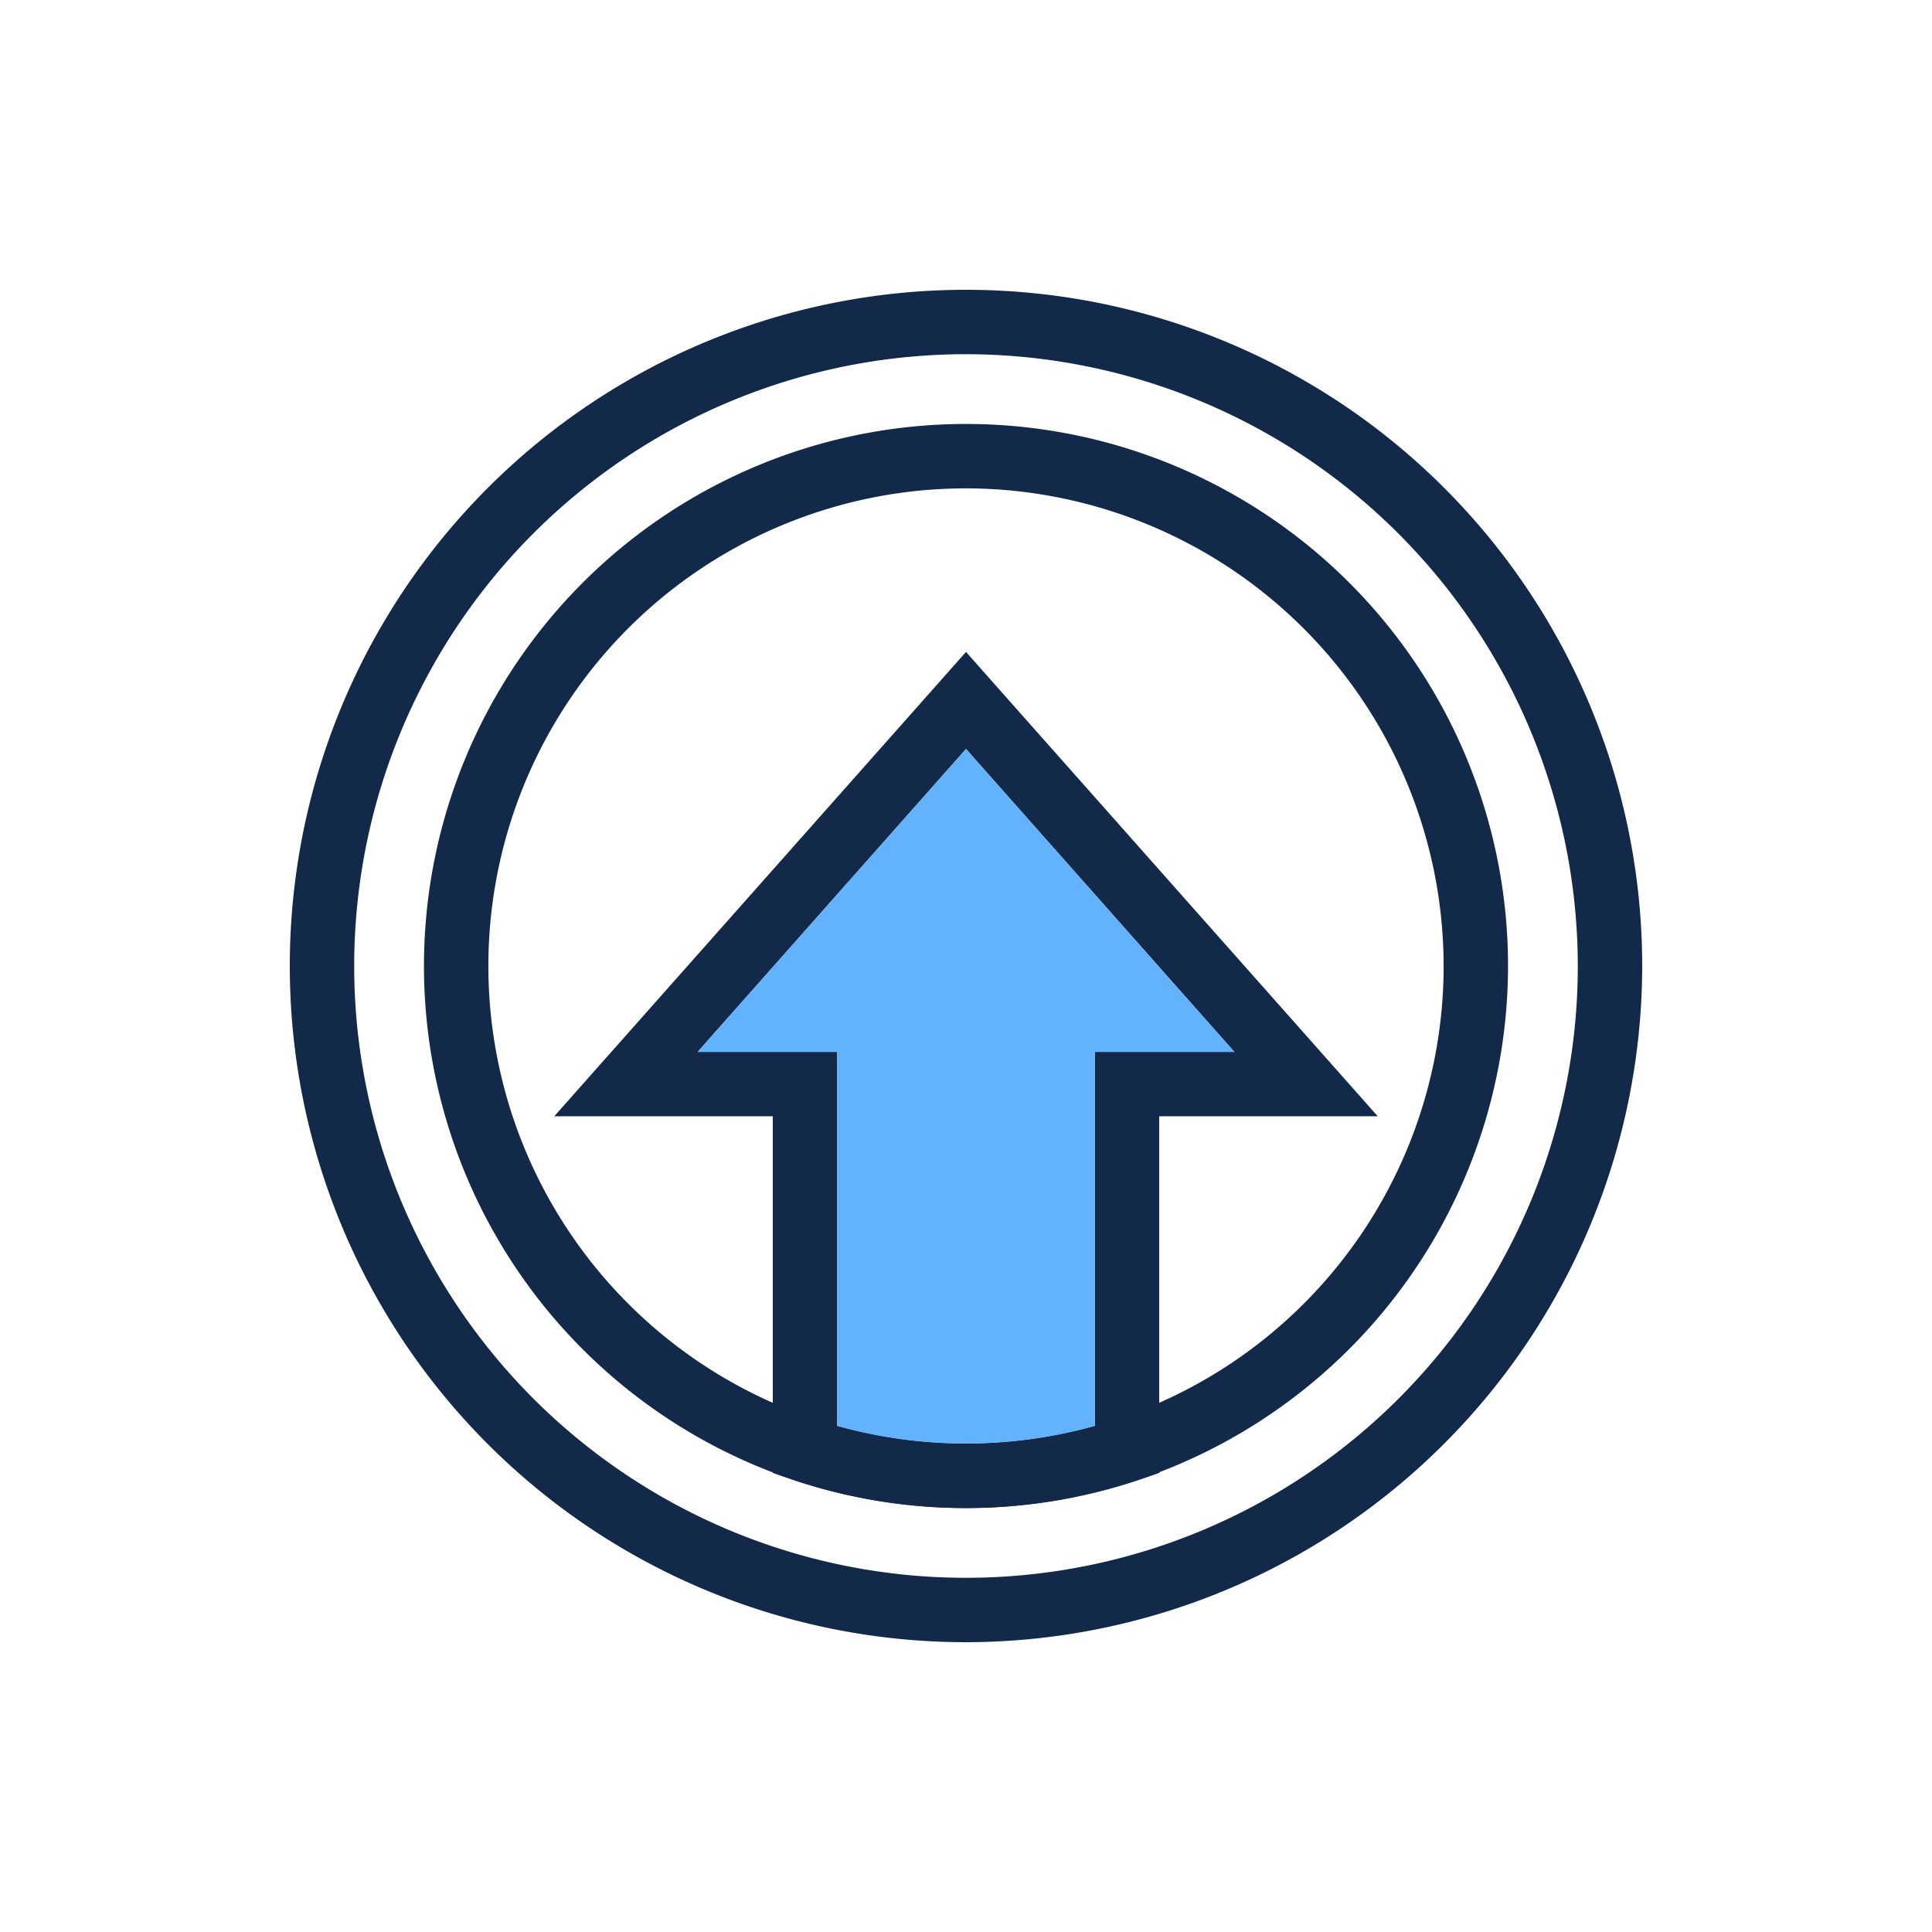
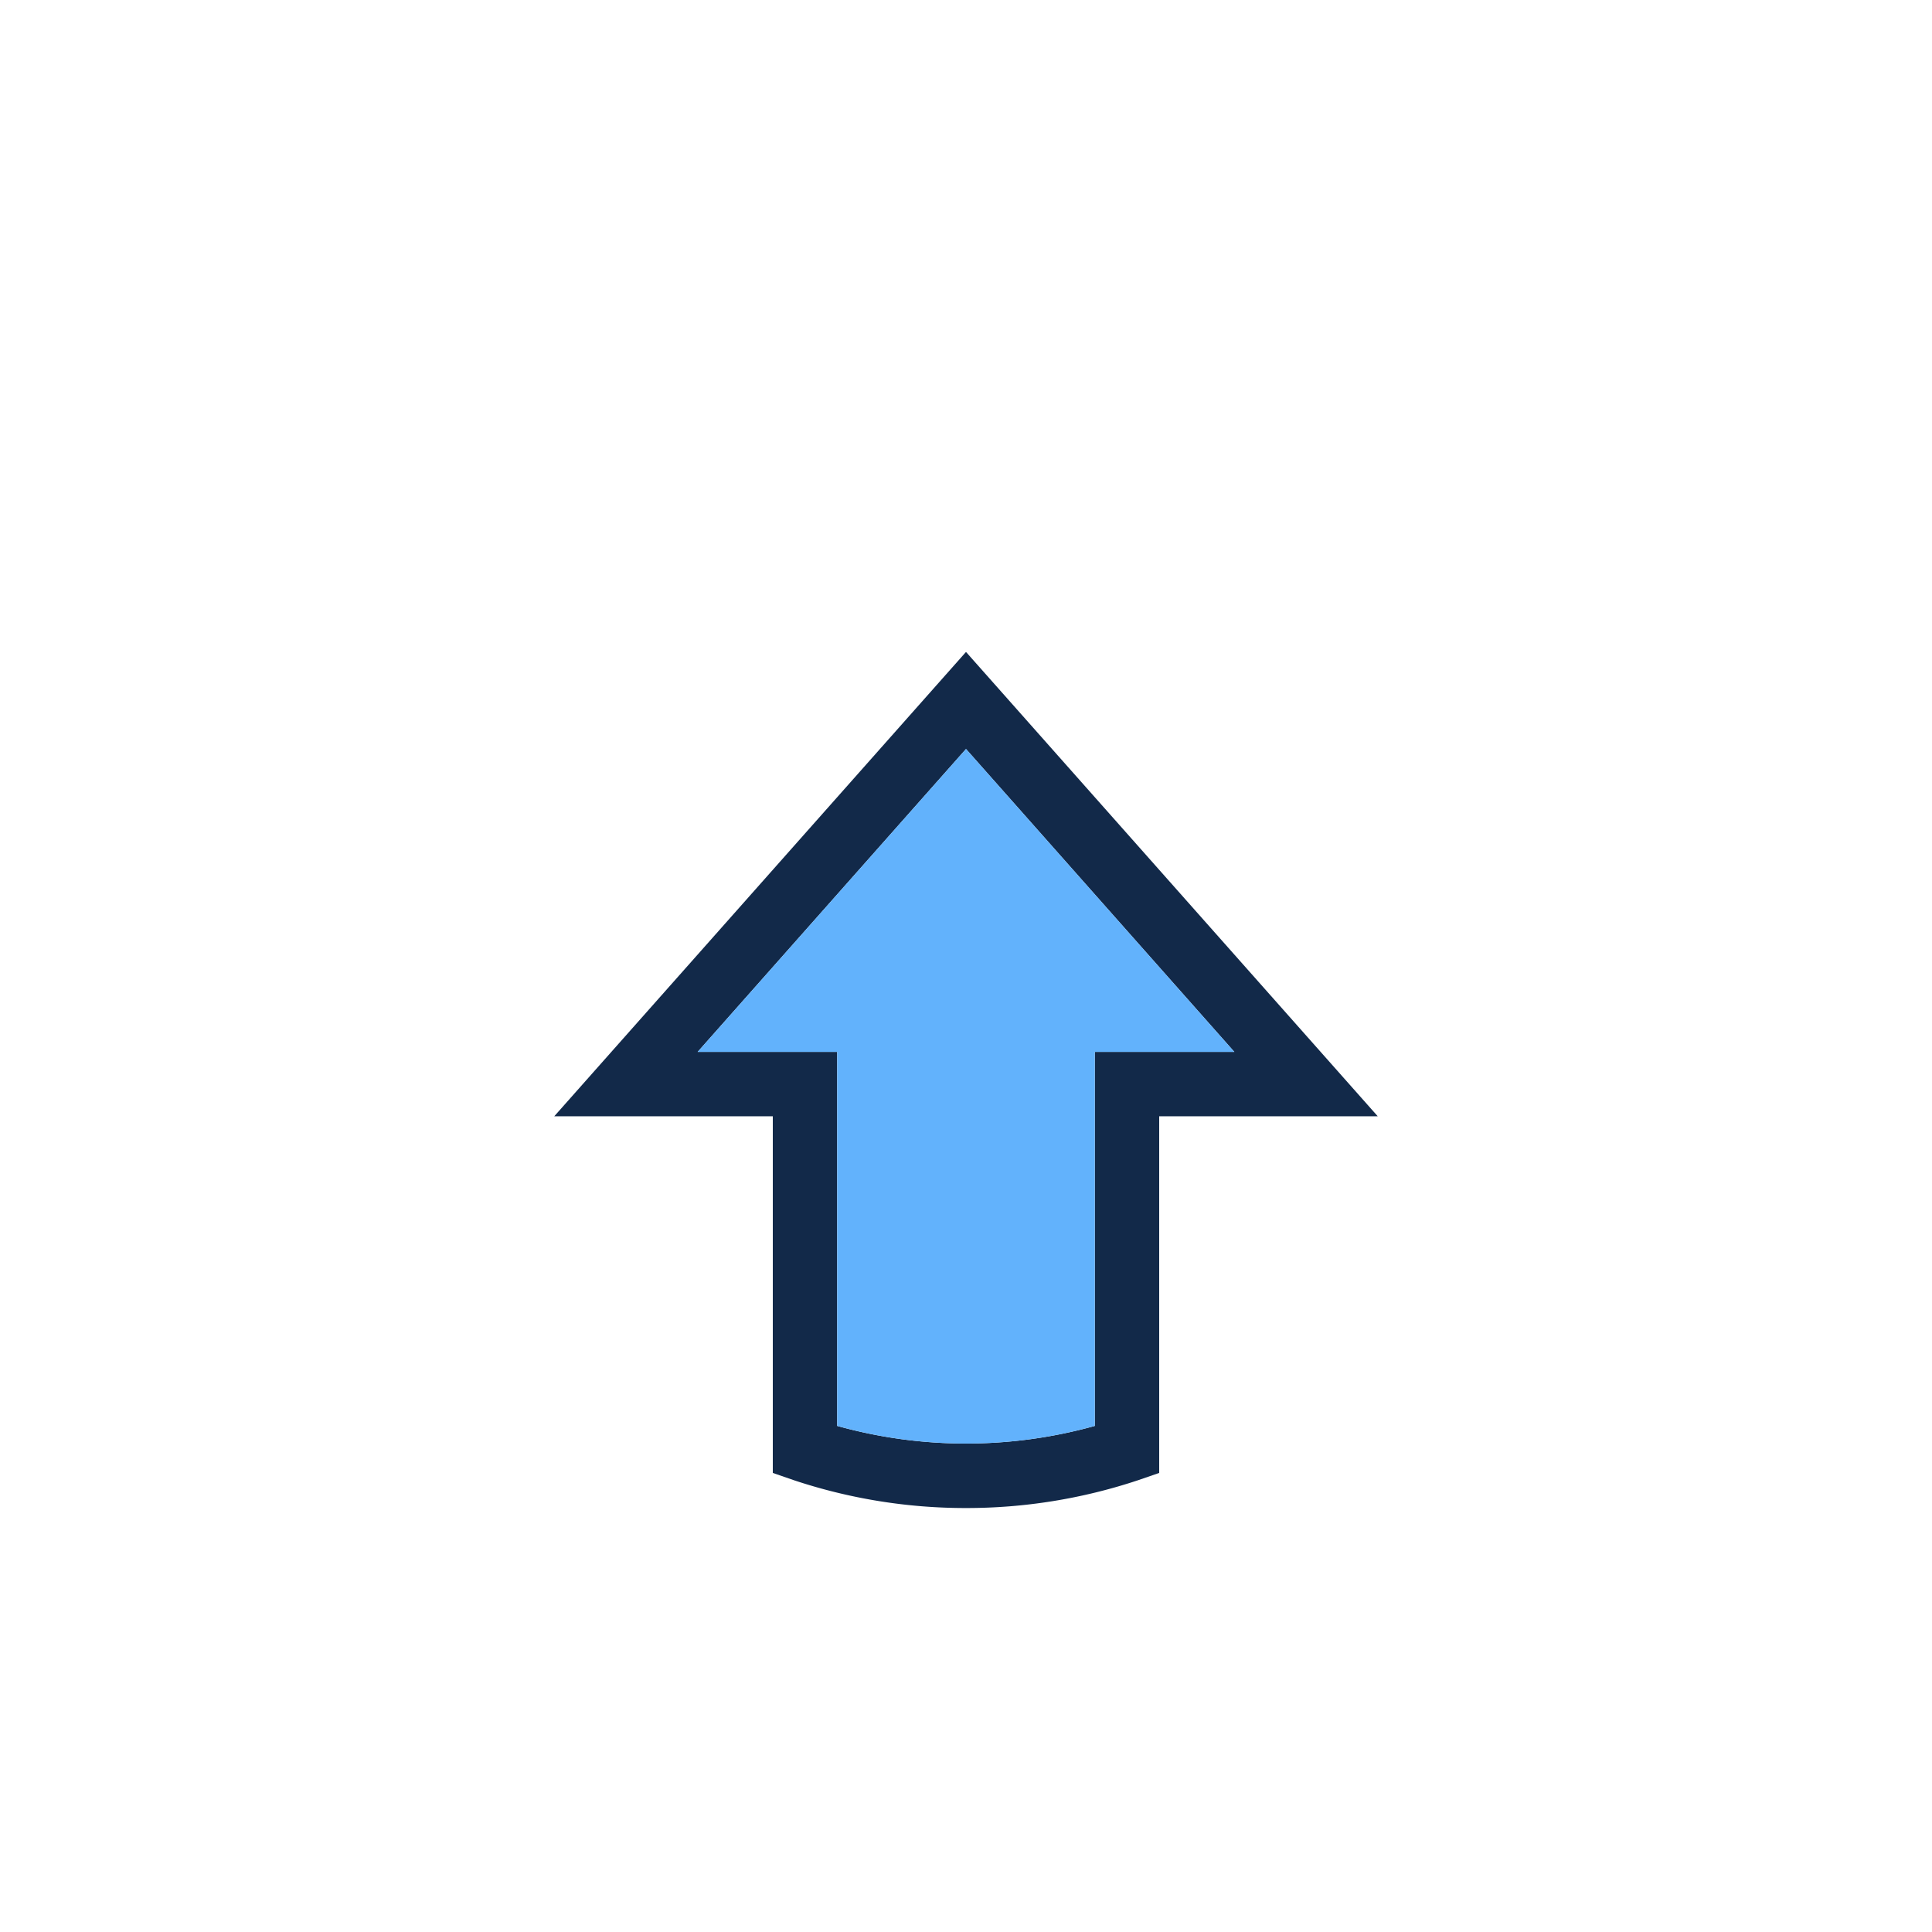
<svg xmlns="http://www.w3.org/2000/svg" id="Layer_1" data-name="Layer 1" viewBox="0 0 180 180">
  <defs>
    <style>.cls-1{fill:#122949;}.cls-2{fill:#62b2fc;}</style>
  </defs>
-   <path class="cls-1" d="M90,153a63,63,0,1,1,63-63A63.07,63.07,0,0,1,90,153ZM90,33a57,57,0,1,0,57,57A57.06,57.06,0,0,0,90,33Z" />
-   <path class="cls-1" d="M90,140.5A50.5,50.5,0,1,1,140.5,90,50.55,50.55,0,0,1,90,140.5Zm0-95A44.5,44.5,0,1,0,134.5,90,44.55,44.55,0,0,0,90,45.5Z" />
  <path class="cls-1" d="M90,140.5a50.59,50.59,0,0,1-16-2.58l-2-.69V104H51.64L90,60.74,128.36,104H108v33.23l-2,.69A50.59,50.59,0,0,1,90,140.5Zm-12-7.65a44.66,44.66,0,0,0,24,0V98h13L90,69.78,65,98H78Z" />
  <path class="cls-2" d="M78,132.85a44.66,44.66,0,0,0,24,0V98h13L90,69.78,65,98H78Z" />
</svg>